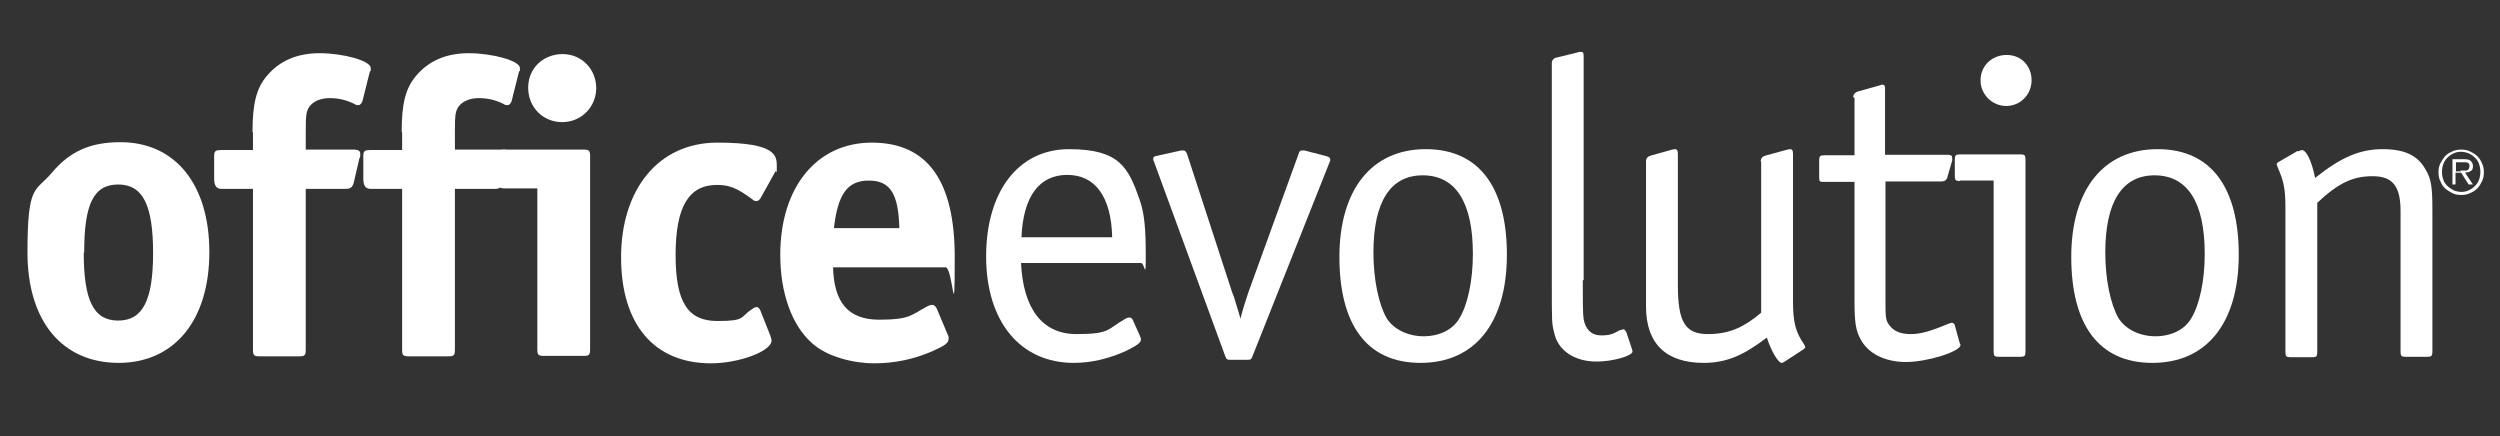
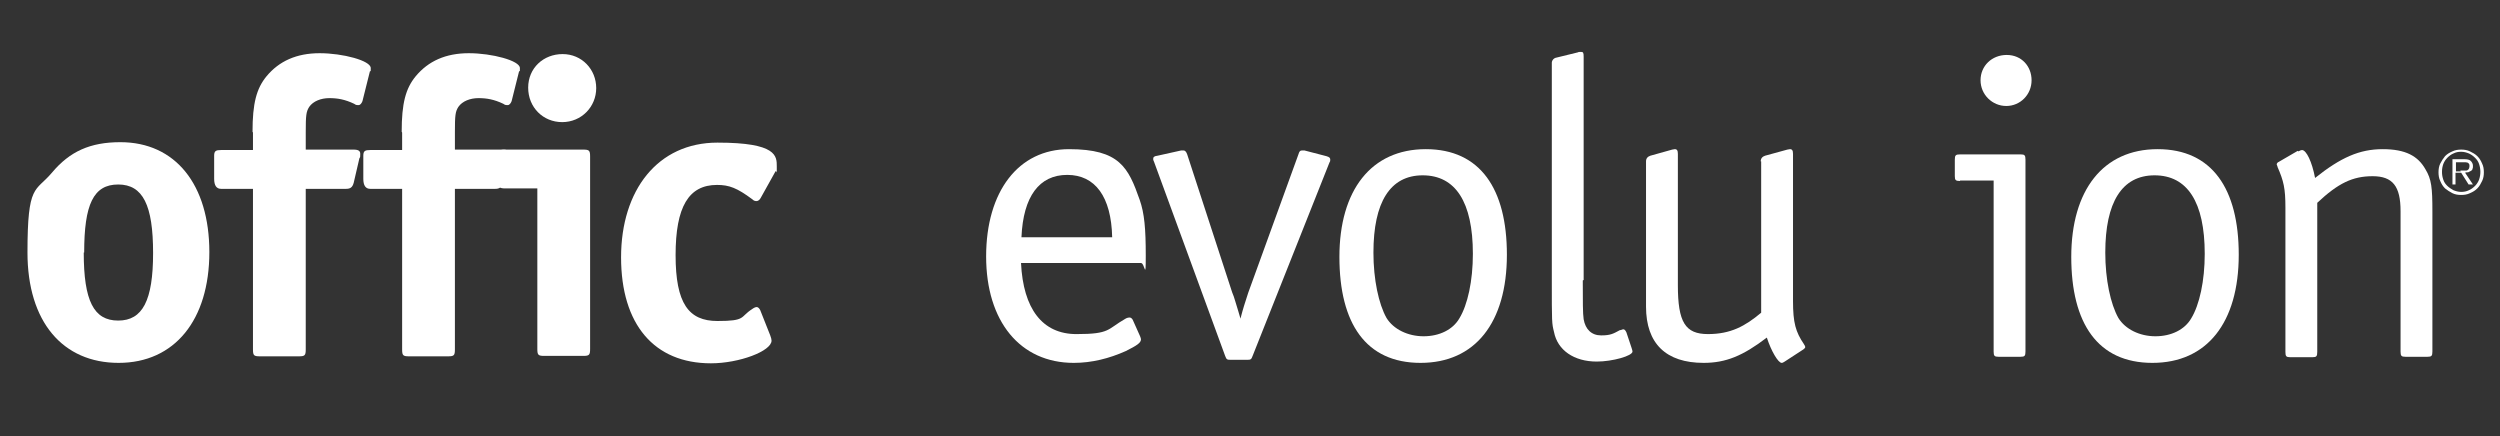
<svg xmlns="http://www.w3.org/2000/svg" id="OE" version="1.1" viewBox="0 0 573.2 100">
  <rect x="0" y="0" width="573.2" height="100" fill="#333333" stroke="none" />
  <defs>
    <style>
      .cls-1 {
        fill: #fff;
        stroke-width: 0px;
      }
    </style>
  </defs>
  <g>
    <path class="cls-1" d="M48,57.8c0,15.6-8,25.4-20.8,25.4s-20.9-9.4-20.9-25.3,1.8-13.8,5.6-18.3c4.1-4.9,8.8-7,15.7-7,12.6,0,20.4,9.7,20.4,25.2M19.2,57.9c0,11.1,2.3,15.6,7.9,15.6s8-4.6,8-15.5-2.3-15.7-8-15.7-7.8,4.6-7.8,15.6" />
    <path class="cls-1" d="M57.9,30.2c0-6.5.9-9.9,3.2-12.7,2.9-3.5,6.9-5.3,12.2-5.3s11.7,1.7,11.7,3.4,0,.2-.2.8l-1.7,6.8c-.2.5-.5.9-.9.9s-.6,0-1-.3c-2.1-1-3.8-1.3-5.7-1.3s-3.7.7-4.6,2c-.7,1.1-.8,1.9-.8,5.8v4h10.9c1.2,0,1.6.3,1.6,1s0,.7-.2,1l-1.3,5.6c-.3,1.1-.8,1.4-1.8,1.4h-9.2v36.8c0,1.4-.2,1.6-1.6,1.6h-8.9c-1.4,0-1.6-.2-1.6-1.6v-36.8h-7.3q-1.6,0-1.6-2.3v-5.3c0-1.1.4-1.3,1.6-1.3h7.3v-4Z" />
    <path class="cls-1" d="M92.1,30.2c0-6.5.9-9.9,3.2-12.7,2.9-3.5,6.9-5.3,12.2-5.3s11.7,1.7,11.7,3.4,0,.2-.2.8l-1.7,6.8c-.2.5-.5.9-.9.9s-.6,0-1-.3c-2.1-1-3.8-1.3-5.7-1.3s-3.7.7-4.6,2c-.7,1.1-.8,1.9-.8,5.8v4h10.9c1.2,0,1.6.3,1.6,1s0,.7-.2,1l-1.3,5.6c-.3,1.1-.8,1.4-1.8,1.4h-9.2v36.8c0,1.4-.2,1.6-1.6,1.6h-8.9c-1.4,0-1.6-.2-1.6-1.6v-36.8h-7.3q-1.6,0-1.6-2.3v-5.3c0-1.1.4-1.3,1.6-1.3h7.3v-4Z" />
    <path class="cls-1" d="M115.9,43.2c-1.4,0-1.6-.2-1.6-1.6v-5.7c0-1.4.2-1.6,1.6-1.6h17.8c1.4,0,1.6.2,1.6,1.6v44.1c0,1.4-.2,1.6-1.6,1.6h-8.9c-1.4,0-1.6-.2-1.6-1.6v-36.8h-7.3ZM136.7,20.2c0,4.3-3.4,7.8-7.8,7.8s-7.8-3.4-7.8-7.9,3.5-7.7,7.9-7.7,7.7,3.5,7.7,7.8" />
    <path class="cls-1" d="M176.6,76.9q.3.8.3,1.2c0,2.4-7.4,5.2-13.9,5.2-13,0-20.6-8.9-20.6-24.3s8.4-26.3,22.1-26.3,13.6,3.1,13.6,5.5,0,.7-.3,1.1l-3.4,6.1c-.2.4-.6.7-.9.7s-.6,0-1-.4c-3.5-2.6-5.3-3.3-8.1-3.3-6.5,0-9.5,5-9.5,16.1s3,15.1,9.6,15.1,5.1-.9,7.9-2.7c.4-.3.8-.5,1.1-.5s.6.3.8.7l2.3,5.8Z" />
-     <path class="cls-1" d="M191,61.2c.2,8.2,3.5,12.1,10.6,12.1s7.3-1.1,10.9-3c.5-.3,1-.4,1.2-.4.5,0,.8.3,1.1.9l2.4,5.7c.3.6.3.7.3,1.1,0,1.1-.8,1.6-3.9,3-4.2,1.8-8.5,2.7-13.2,2.7s-10.9-1.5-14.3-4.7c-4.6-4.1-7.2-11.5-7.2-20.2,0-15.4,8.3-25.7,21-25.7s19,8.7,19,26.2-.4,2.4-2.1,2.4h-25.8ZM206.2,52.3c-.2-7.9-2.1-10.9-7-10.9s-7.1,3.1-8,10.9h14.9Z" />
  </g>
  <g>
    <path class="cls-1" d="M234.1,60.3c.5,10.5,4.9,16.3,12.7,16.3s7-1.1,11.2-3.5c.3-.2.7-.3,1-.3s.5.2.7.5l1.7,3.8q.2.5.2.7c0,.8-.9,1.4-3.5,2.7-3.8,1.7-7.8,2.7-11.9,2.7-12.3,0-20.1-9.5-20.1-24.4s7.4-24.6,19-24.6,13.6,4.2,16.2,11.6c1.1,3.1,1.4,6.7,1.4,12.8s-.2,1.7-1.1,1.7h-27.7ZM255,54.4c-.2-9.3-3.9-14.3-10.3-14.3s-10.1,4.9-10.5,14.3h20.8Z" />
    <path class="cls-1" d="M284.4,73.1c.7-2.7,1-3.5,1.8-6l11.5-31.7c.2-.7.4-.9.8-.9s0,0,.6,0l5,1.3c.7.2.9.4.9.8s0,.3-.2.7l-17.6,44.3c-.3.8-.4.9-1.3.9h-3.7c-.9,0-1-.1-1.3-.9l-16.3-44.5q-.2-.4-.2-.6c0-.5.2-.7,1-.8l5.4-1.2h.3c0,0,.3,0,.3,0,.3,0,.6.3.8.9l10.3,31.6c.3.7.5,1.3.7,2l.7,2.3.5,1.7Z" />
    <path class="cls-1" d="M345.5,58.4c0,15.6-7.3,24.8-19.8,24.8s-18.6-9-18.6-24.3,7.3-24.7,19.8-24.7,18.6,9.1,18.6,24.2M314.9,57.9c0,6.2,1.2,11.8,3,15,1.6,2.6,4.9,4.2,8.5,4.2s6.7-1.5,8.2-4.1c1.9-3.1,3.1-8.6,3.1-14.8,0-11.9-4-18-11.5-18s-11.3,6.2-11.3,17.7" />
    <path class="cls-1" d="M362.9,64.3c0,4.6,0,7.7.2,8.9.4,2.3,1.8,3.7,4,3.7s2.8-.4,4.3-1.2c.3,0,.6-.2.8-.2.3,0,.5.3.7.7l1.2,3.6q.2.6.2.8c0,1-4.6,2.3-8.2,2.3-5.2,0-9-2.6-9.8-6.8-.5-2-.5-2.1-.5-11.9V14.4c0-.5.4-1.1,1.1-1.2l4.9-1.2c0-.1.6-.1.7-.1.5,0,.6.2.6,1.1v51.2Z" />
    <path class="cls-1" d="M403.7,37c0-.7.4-1.1,1-1.3l5.1-1.4q.4-.1.6-.1c.5,0,.7.3.7,1.1v33.7c0,5,.6,7.1,2.5,9.9.2.3.3.5.3.7s-.2.3-.4.5l-4.3,2.8c-.3.2-.5.3-.7.3-.8,0-2.4-2.7-3.4-5.8-5.5,4.2-9.4,5.8-14.5,5.8-8.6,0-13.2-4.4-13.2-12.9v-33.3c0-.7.4-1.1,1-1.3l5-1.4q.4-.1.6-.1c.5,0,.7.3.7,1.1v30.1c0,8.5,1.7,11.2,6.9,11.2s8.5-1.8,12.2-4.9v-34.7Z" />
-     <path class="cls-1" d="M424.9,22.3c0-.6.4-1.1,1-1.3l5-1.4q.5-.2.6-.2c.6,0,.7.2.7,1.2v14.9h14.5c.6,0,.9.2.9.7s0,.2,0,.6l-1.1,3.8c-.2.7-.6,1-1.4,1h-12.8v27.2c0,3.9,0,4.7,1,5.9,1,1.3,2.6,1.9,4.8,1.9s4.4-.6,8.7-2.4c.2,0,.5-.2.7-.2.3,0,.6.2.7.6l1.1,4q.2.4.2.5c0,1.5-7.6,3.9-12.5,3.9s-8.8-2-10.5-5.4c-1-1.9-1.3-3.7-1.3-8.7v-27.2h-6.9c-1.1,0-1.2,0-1.2-1.1v-3.8c0-1,.2-1.2,1.2-1.2h6.9v-13.2Z" />
    <path class="cls-1" d="M449.4,41.5c-1,0-1.2-.2-1.2-1.1v-3.8c0-1,.2-1.2,1.2-1.2h13.9c.9,0,1.1.2,1.1,1.2v44c0,1-.2,1.2-1.1,1.2h-5.1c-.9,0-1.1-.2-1.1-1.2v-39.2h-7.7ZM465.8,18.4c0,3.3-2.6,5.9-5.8,5.9s-5.9-2.6-5.9-5.9,2.6-5.8,6-5.8,5.7,2.6,5.7,5.8" />
    <path class="cls-1" d="M513.3,58.4c0,15.6-7.3,24.8-19.8,24.8s-18.6-9-18.6-24.3,7.3-24.7,19.8-24.7,18.6,9.1,18.6,24.2M482.7,57.9c0,6.2,1.2,11.8,3,15,1.6,2.6,4.9,4.2,8.5,4.2s6.7-1.5,8.2-4.1c1.9-3.1,3.1-8.6,3.1-14.8,0-11.9-4-18-11.5-18s-11.3,6.2-11.3,17.7" />
    <path class="cls-1" d="M527,34.7c.4-.2.6-.3.8-.3,1,0,2.3,2.7,3,6.4,5.9-4.7,10.2-6.6,15.5-6.6s8.1,1.6,9.8,4.6c1.4,2.3,1.6,4.2,1.6,9.7v32.1c0,1-.2,1.2-1.1,1.2h-5.1c-.9,0-1.1-.2-1.1-1.2v-32.2c0-5.7-1.8-8-6.4-8s-7.9,1.6-12.7,6.1v34.2c0,1-.2,1.2-1.1,1.2h-5.1c-.9,0-1.1-.2-1.1-1.2v-33.1c0-4.4-.4-6.1-1.8-9.3,0-.2-.2-.5-.2-.6,0-.2.2-.5.5-.6l4.3-2.5Z" />
    <path class="cls-1" d="M564.3,44.7c-.7,0-1.4-.1-2-.4-.6-.3-1.2-.7-1.7-1.1-.5-.5-.8-1-1.1-1.7-.3-.6-.4-1.3-.4-2s.1-1.4.4-2c.3-.6.7-1.2,1.1-1.7.5-.5,1-.8,1.7-1.1.6-.3,1.3-.4,2-.4s1.4.1,2,.4c.6.3,1.2.6,1.7,1.1.5.5.8,1,1.1,1.7.3.6.4,1.3.4,2s-.1,1.4-.4,2c-.3.6-.6,1.2-1.1,1.7-.5.5-1,.8-1.7,1.1-.6.3-1.3.4-2,.4M564.3,44c.6,0,1.2-.1,1.8-.4.5-.2,1-.6,1.4-1,.4-.4.7-.9.9-1.4.2-.6.3-1.2.3-1.8s-.1-1.2-.3-1.8c-.2-.6-.5-1-.9-1.4-.4-.4-.8-.7-1.4-1-.5-.2-1.1-.4-1.8-.4s-1.2.1-1.8.4c-.5.2-1,.6-1.4,1-.4.4-.7.9-.9,1.4-.2.6-.3,1.1-.3,1.8s.1,1.2.3,1.8c.2.6.5,1,.9,1.4.4.4.9.7,1.4,1,.5.2,1.1.4,1.8.4M566.9,42.3h-.9l-1.7-2.7h-1.3v2.7h-.7v-5.8h2.6c.8,0,1.3.1,1.6.4.3.3.5.7.5,1.1s0,.5-.1.7c0,.2-.2.4-.4.5-.2.1-.4.2-.6.3-.2,0-.5,0-.7.1l1.8,2.7ZM564.1,39.1h.7c.2,0,.5,0,.7,0,.2,0,.4-.2.5-.3.1-.1.2-.4.2-.7s0-.4-.1-.5c0-.1-.2-.2-.3-.3-.1,0-.3-.1-.5-.1-.2,0-.4,0-.5,0h-1.7v2.1h1.1Z" />
  </g>
</svg>